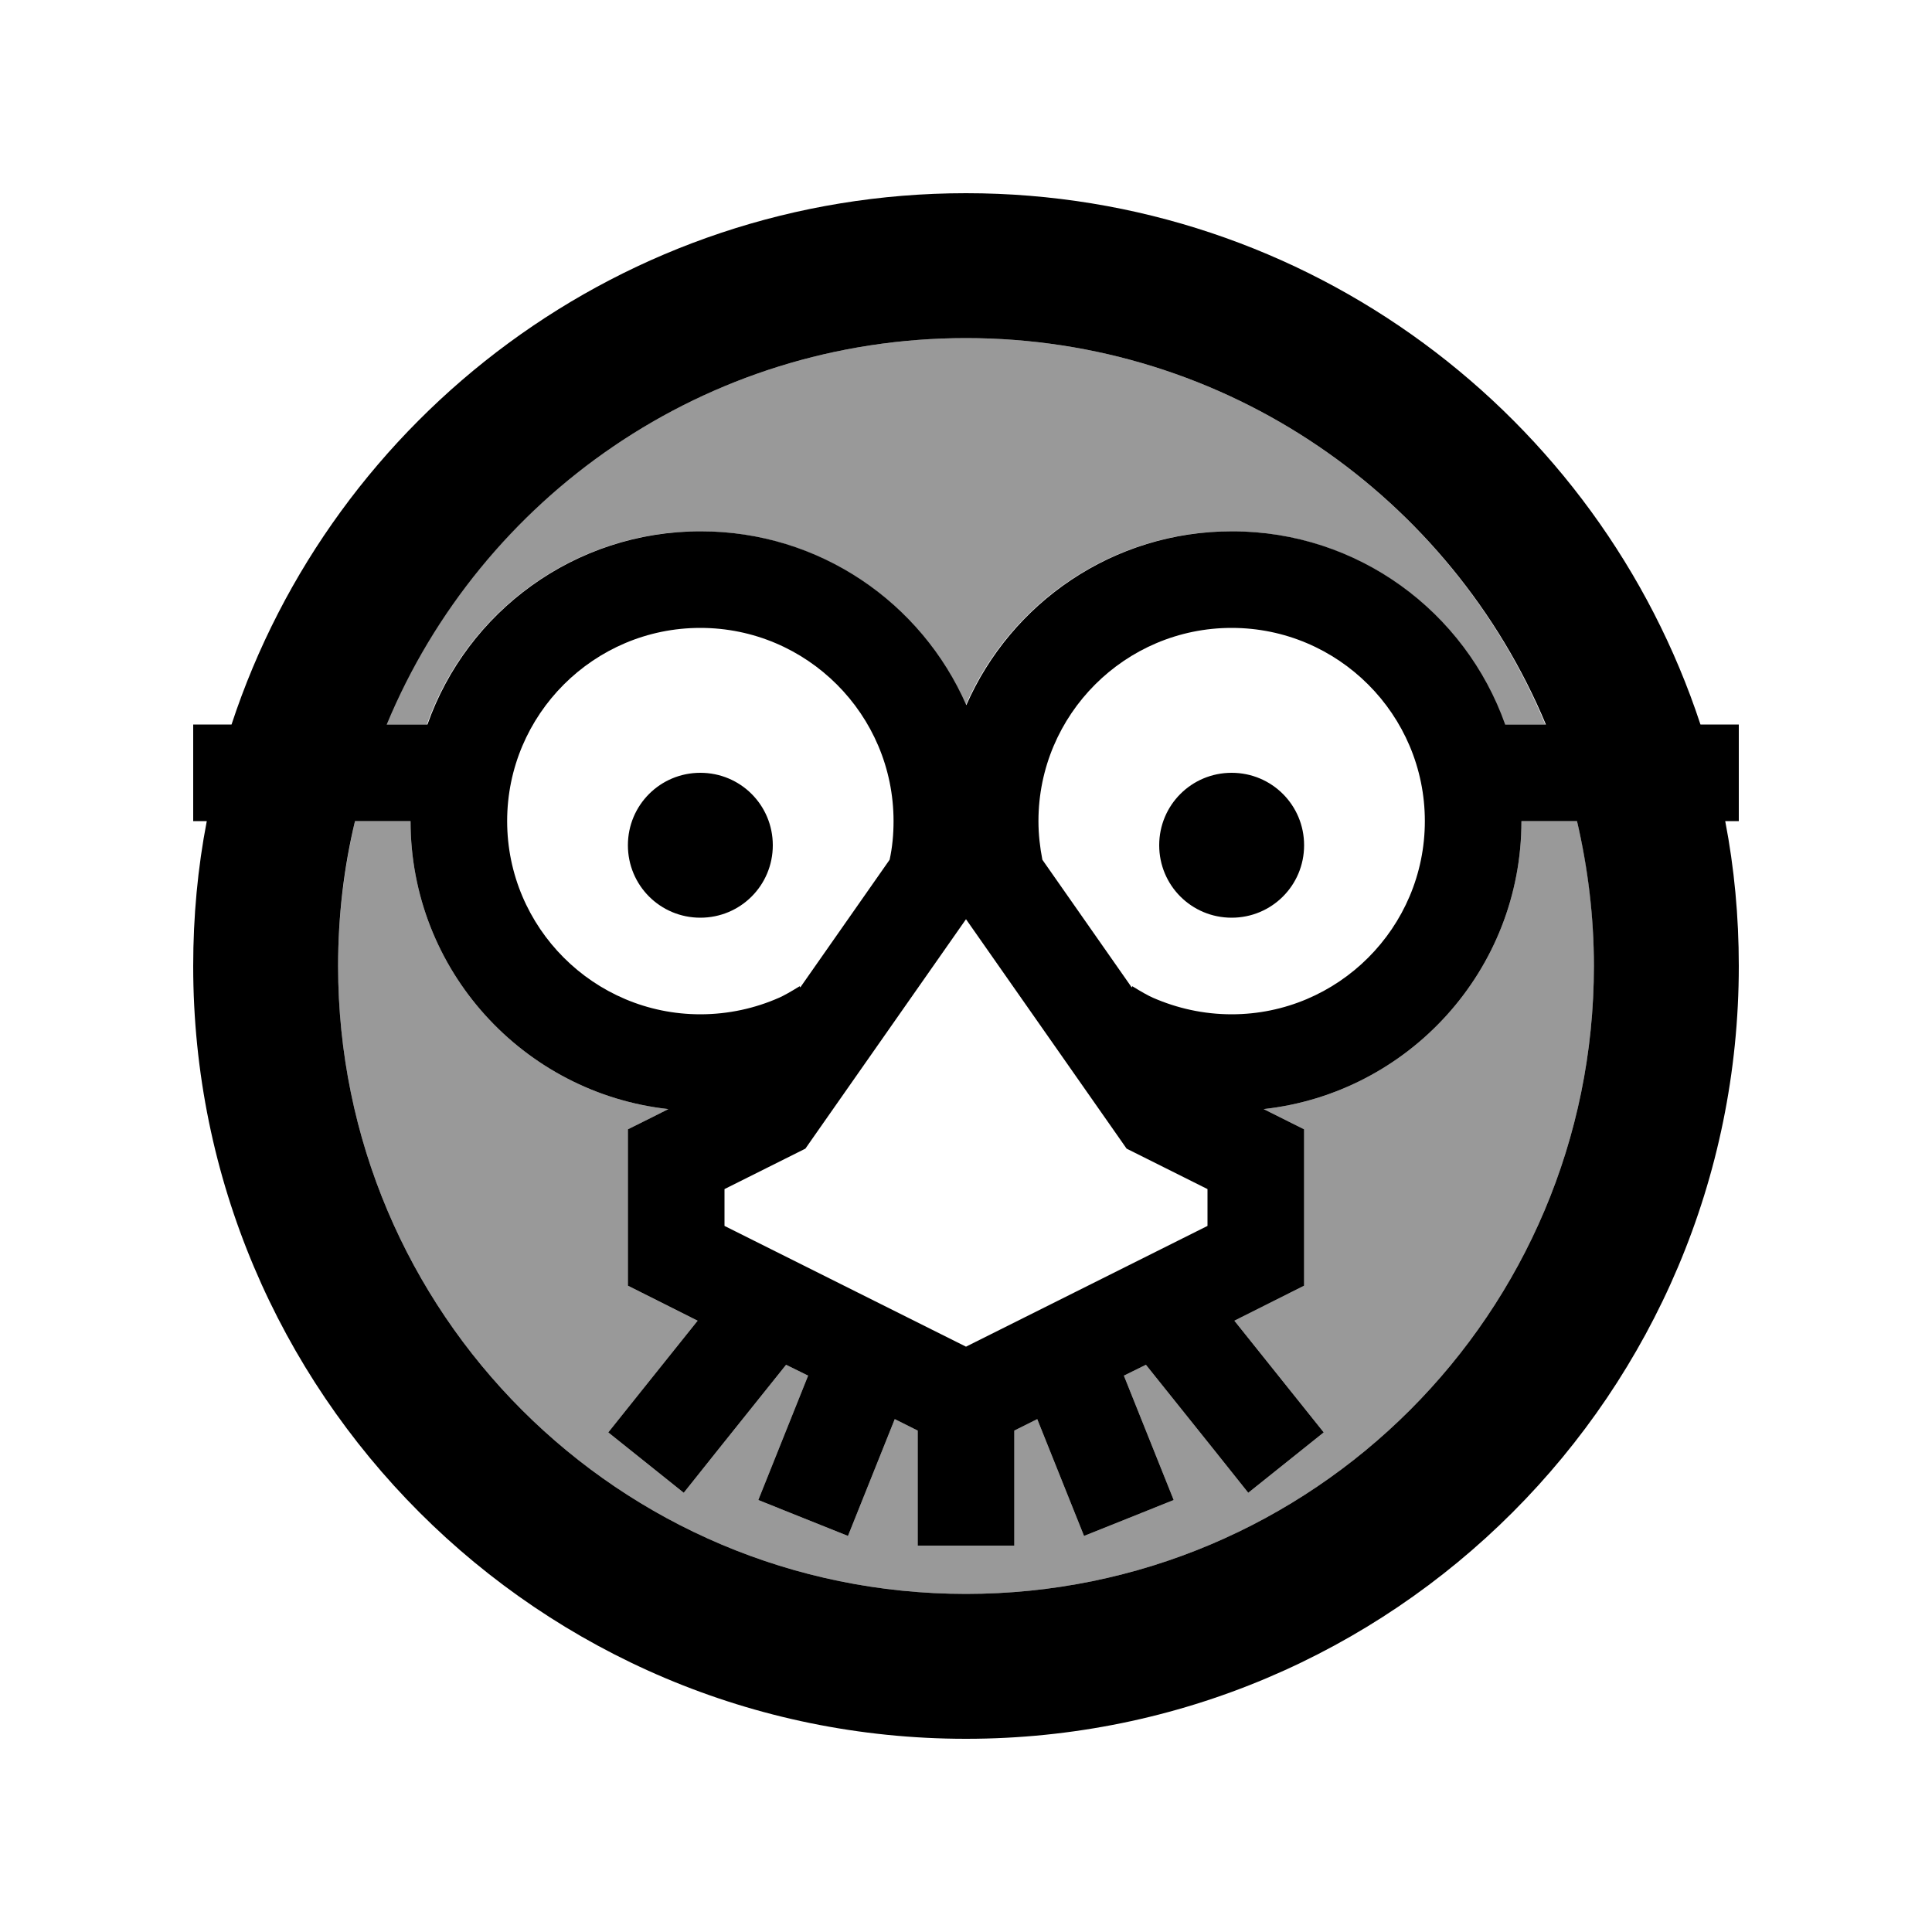
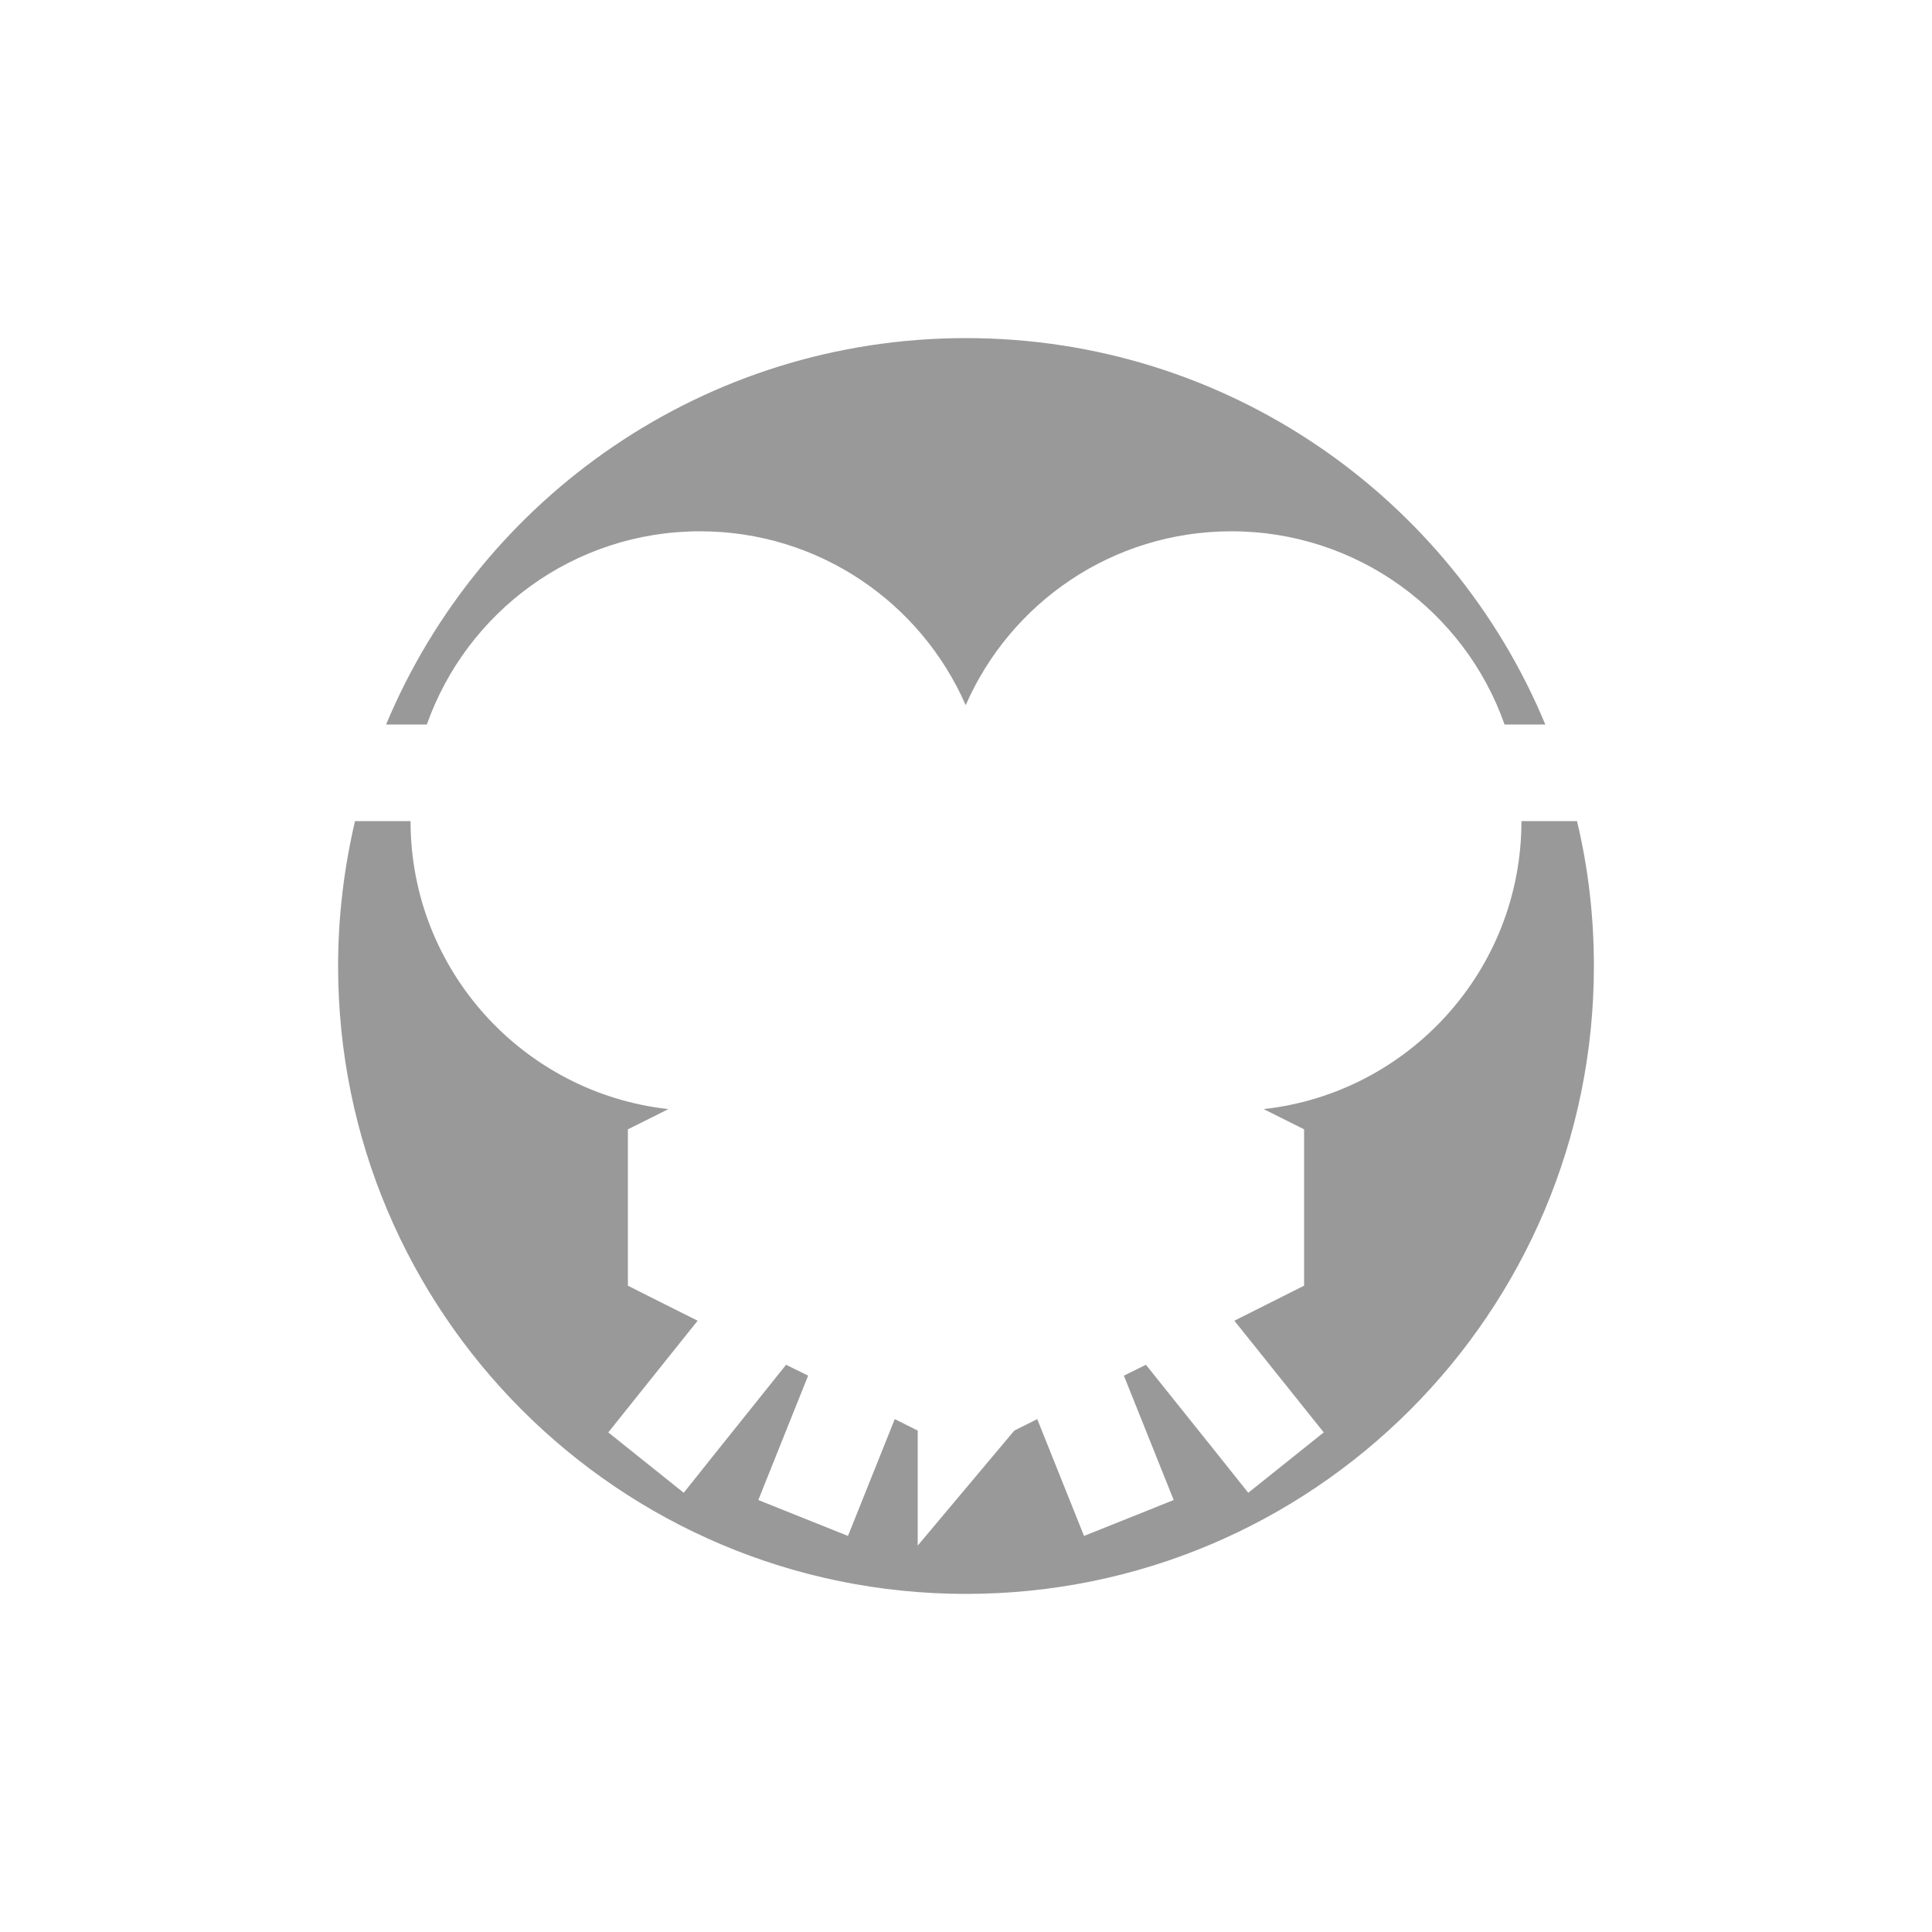
<svg xmlns="http://www.w3.org/2000/svg" viewBox="0 0 640 640">
-   <path opacity=".4" fill="currentColor" d="M112 320C112 434.9 205.1 528 320 528C434.9 528 528 434.9 528 320C528 303.5 526.1 287.4 522.4 272L504 272C504 321.4 466.6 362.1 418.6 367.4L432 374.1L432 425.9L408.9 437.5C423.6 455.9 433.5 468.2 438.5 474.5L413.5 494.5C409.2 489.1 397.9 474.9 379.6 452.1L372.3 455.7C380.1 475.2 385.6 488.9 388.8 496.9L359.1 508.8C355.7 500.4 350.6 487.5 343.6 470.1L336 473.9L336 512L304 512L304 473.9L296.4 470.1C289.4 487.5 284.3 500.4 280.9 508.8L251.2 496.9C254.4 488.9 259.9 475.2 267.7 455.7L260.4 452.1C242.1 474.9 230.8 489.1 226.5 494.5L201.5 474.5C206.6 468.2 216.4 455.8 231.1 437.5C220.7 432.3 212.9 428.4 208 425.9L208 374.1C214.6 370.8 219.1 368.6 221.4 367.4C173.4 362.1 136 321.4 136 272L117.6 272C114 287.4 112 303.5 112 320zM127.9 240L141.4 240C154.6 202.7 190.1 176 231.9 176C271.3 176 305.1 199.7 319.9 233.6C334.7 199.7 368.5 176 407.9 176C449.7 176 485.3 202.7 498.4 240L511.9 240C480.7 164.8 406.5 112 320 112C233.5 112 159.3 164.8 127.9 240z" />
-   <path fill="currentColor" d="M528 320C528 434.9 434.9 528 320 528C205.1 528 112 434.9 112 320C112 303.5 113.9 287.4 117.6 272L136 272C136 321.4 173.4 362.1 221.4 367.4C219.1 368.6 214.6 370.8 208 374.1L208 425.9C213 428.4 220.7 432.3 231.1 437.5C216.4 455.9 206.5 468.2 201.5 474.5L226.5 494.5C230.8 489.1 242.1 474.9 260.4 452.1L267.7 455.7C259.9 475.2 254.4 488.9 251.2 496.9L280.9 508.8C284.3 500.4 289.4 487.5 296.4 470.1L304 473.9L304 512L336 512L336 473.9L343.6 470.1C350.6 487.5 355.7 500.4 359.1 508.8L388.8 496.9C385.6 488.9 380.1 475.2 372.3 455.7L379.6 452.1C397.9 474.9 409.2 489.1 413.5 494.5L438.5 474.5C433.4 468.2 423.6 455.8 408.9 437.5L432 425.9L432 374.1L418.6 367.4C466.6 362.1 504 321.4 504 272L522.4 272C526 287.4 528 303.5 528 320zM294.7 284.8L265.1 327.1L264.9 326.7C262 328.5 259.5 329.9 258.1 330.5C250.2 334 241.3 336 232 336C196.7 336 168 307.3 168 272C168 236.7 196.7 208 232 208C267.3 208 296 236.7 296 272C296 276.4 295.6 280.7 294.7 284.8zM344 272C344 236.7 372.7 208 408 208C443.3 208 472 236.7 472 272C472 307.3 443.3 336 408 336C398.7 336 389.9 334 381.9 330.5C380.5 329.9 378 328.5 375.1 326.7L374.9 327.1L345.3 284.8C344.5 280.7 344 276.4 344 272zM512.1 240L498.6 240C485.4 202.7 449.9 176 408.1 176C368.7 176 334.9 199.7 320.1 233.6C305.3 199.7 271.5 176 232.1 176C190.3 176 154.7 202.7 141.6 240L128.1 240C159.3 164.8 233.5 112 320 112C406.5 112 480.7 164.8 512.1 240zM563.3 240C529.7 137.8 433.4 64 320 64C206.6 64 110.3 137.8 76.7 240L64 240L64 272L68.5 272C65.5 287.5 64 303.6 64 320C64 461.4 178.6 576 320 576C461.4 576 576 461.4 576 320C576 303.6 574.5 287.5 571.5 272L576 272L576 240L563.3 240zM320 304.5L370.9 377.2L373.2 380.5L376.8 382.3L400 393.9L400 406.1L320 446.1L240 406.1L240 393.9L263.2 382.3L266.8 380.5L269.1 377.2L320 304.5zM232 304C245.3 304 256 293.3 256 280C256 266.7 245.3 256 232 256C218.7 256 208 266.7 208 280C208 293.3 218.7 304 232 304zM432 280C432 266.7 421.3 256 408 256C394.7 256 384 266.7 384 280C384 293.3 394.7 304 408 304C421.3 304 432 293.3 432 280z" />
+   <path opacity=".4" fill="currentColor" d="M112 320C112 434.9 205.1 528 320 528C434.9 528 528 434.9 528 320C528 303.5 526.1 287.4 522.4 272L504 272C504 321.4 466.6 362.1 418.6 367.4L432 374.1L432 425.9L408.9 437.5C423.6 455.9 433.5 468.2 438.5 474.5L413.5 494.5C409.2 489.1 397.9 474.9 379.6 452.1L372.3 455.7C380.1 475.2 385.6 488.9 388.8 496.9L359.1 508.8C355.7 500.4 350.6 487.5 343.6 470.1L336 473.9L304 512L304 473.9L296.4 470.1C289.4 487.5 284.3 500.4 280.9 508.8L251.2 496.9C254.4 488.9 259.9 475.2 267.7 455.7L260.4 452.1C242.1 474.9 230.8 489.1 226.5 494.5L201.5 474.5C206.6 468.2 216.4 455.8 231.1 437.5C220.7 432.3 212.9 428.4 208 425.9L208 374.1C214.6 370.8 219.1 368.6 221.4 367.4C173.4 362.1 136 321.4 136 272L117.6 272C114 287.4 112 303.5 112 320zM127.9 240L141.4 240C154.6 202.7 190.1 176 231.9 176C271.3 176 305.1 199.7 319.9 233.6C334.7 199.7 368.5 176 407.9 176C449.7 176 485.3 202.7 498.4 240L511.9 240C480.7 164.8 406.5 112 320 112C233.5 112 159.3 164.8 127.9 240z" />
</svg>